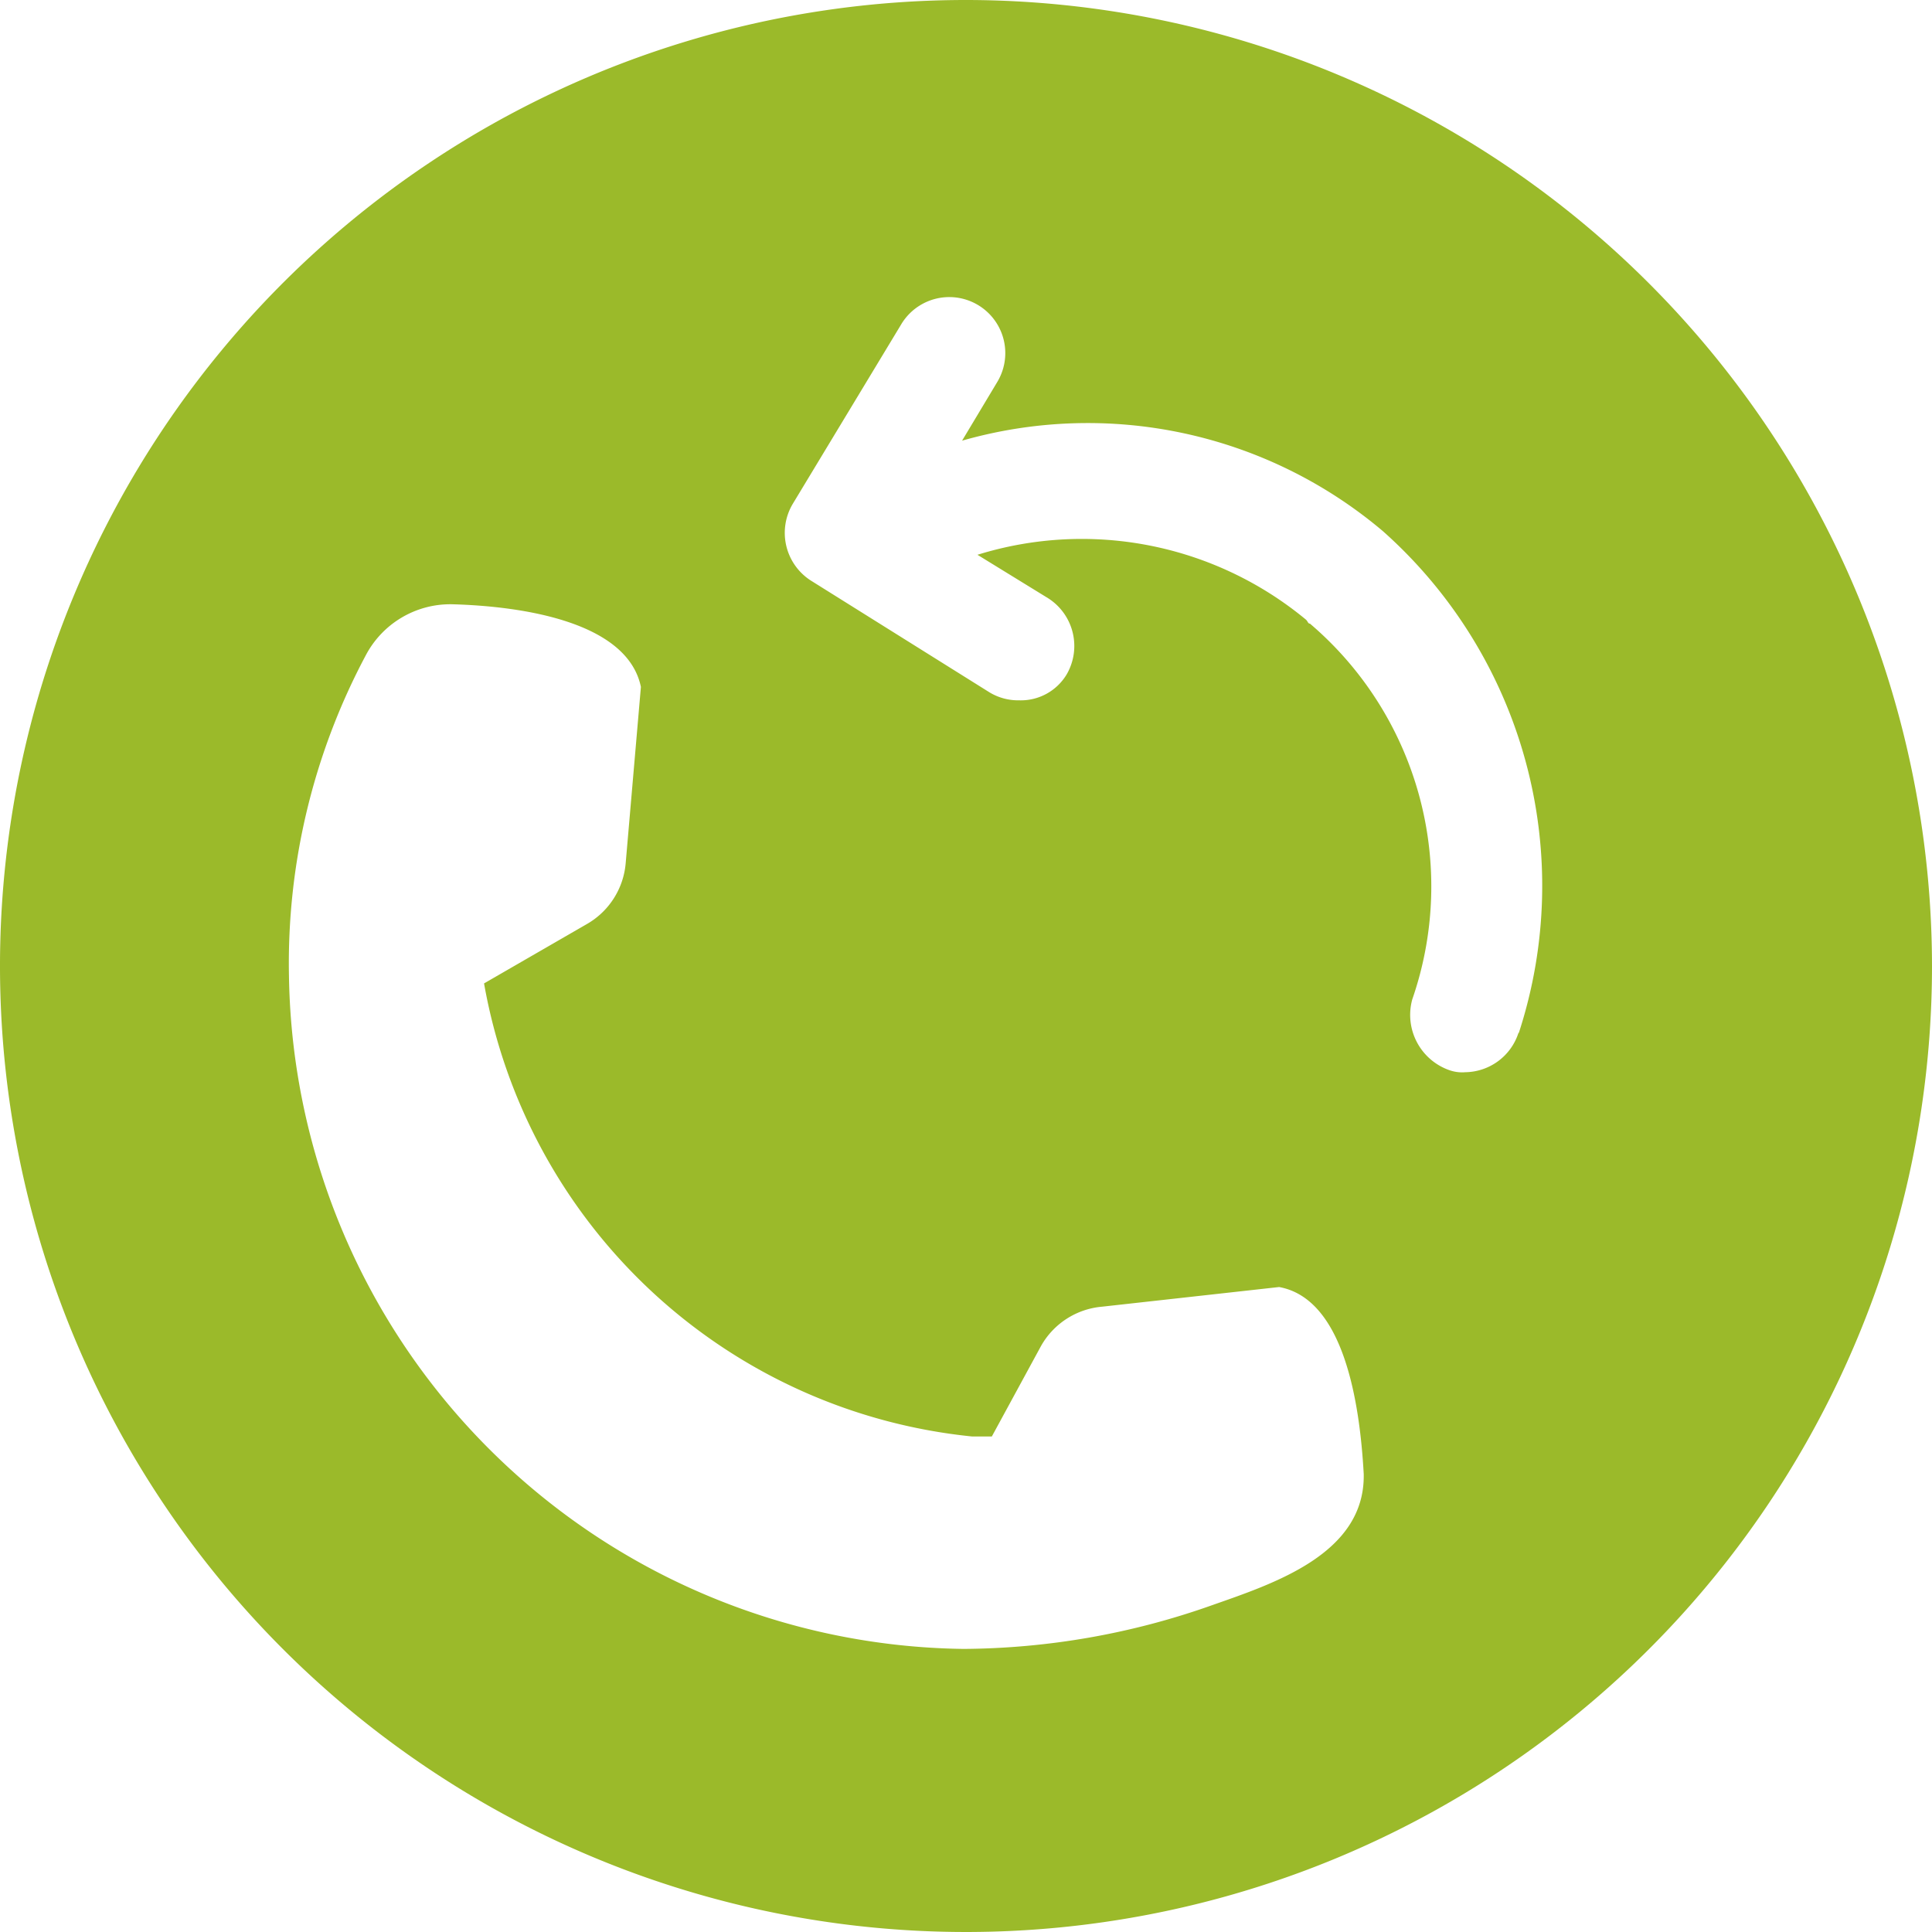
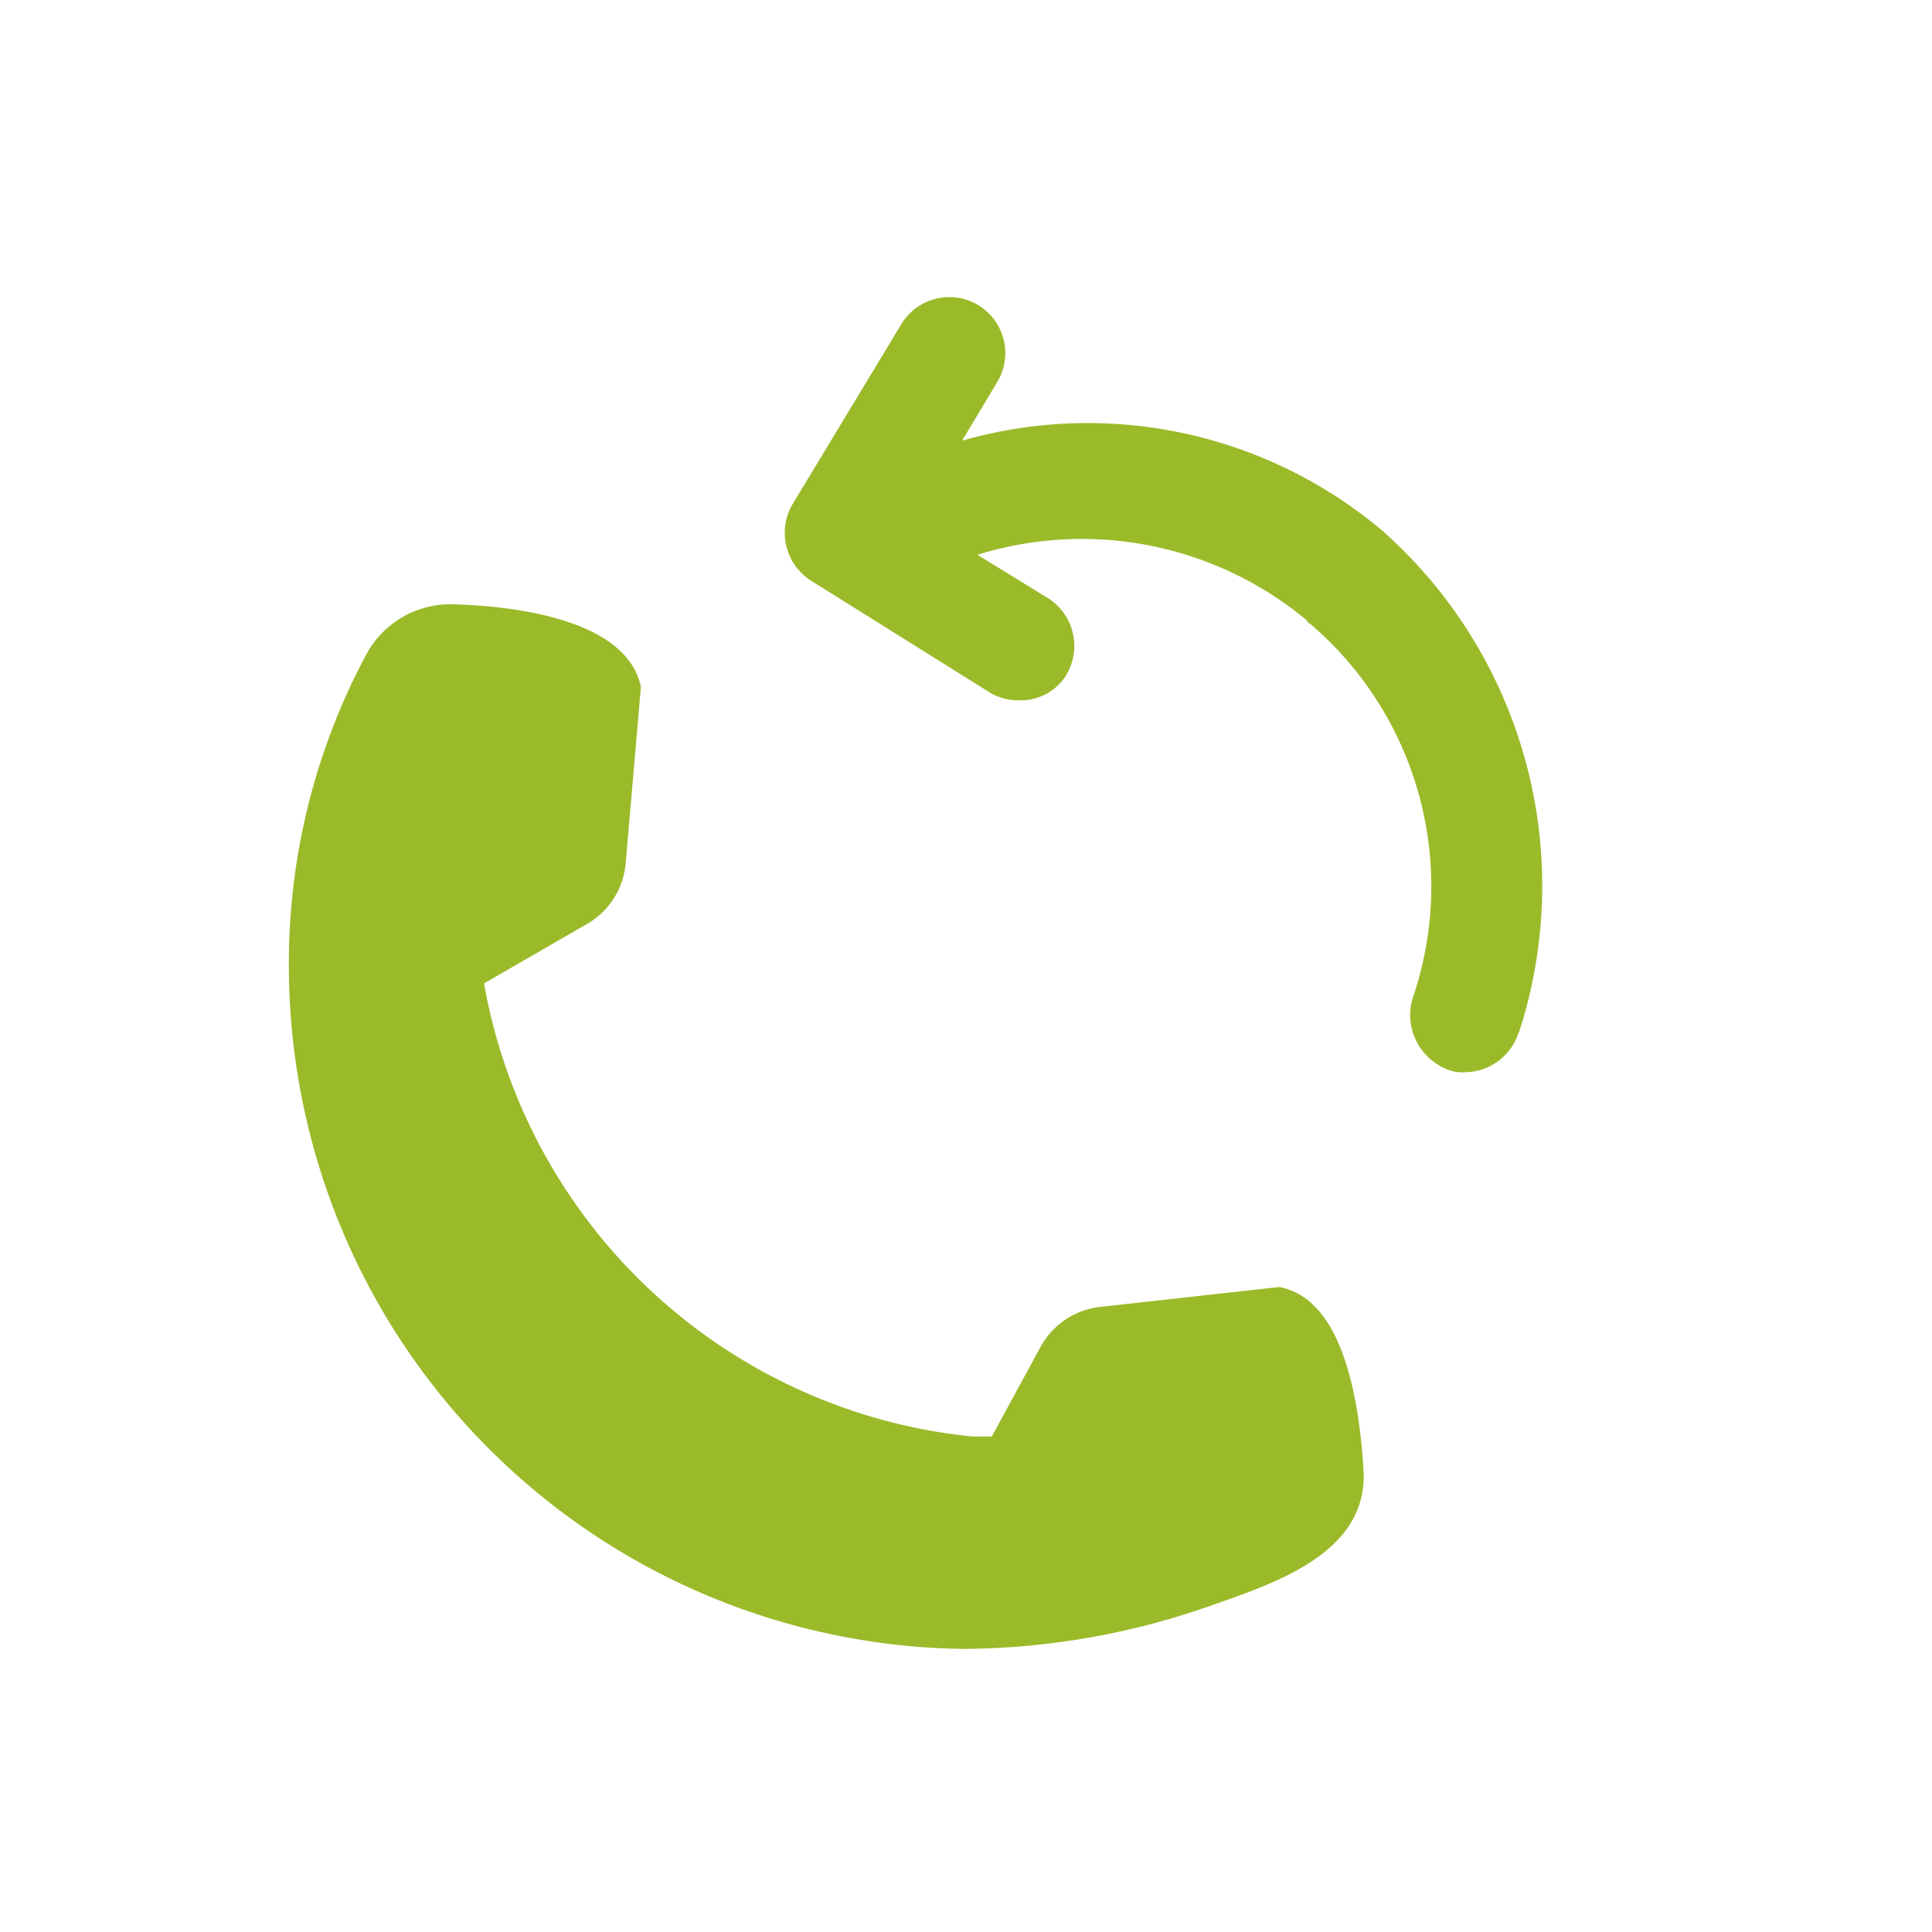
<svg xmlns="http://www.w3.org/2000/svg" width="26.63" height="26.63" viewBox="0 0 26.63 26.63">
  <g id="call-back" transform="translate(-0.6 -1)">
-     <path id="Path_137" data-name="Path 137" d="M13.942,1A13.315,13.315,0,1,0,27.23,14.315,13.327,13.327,0,0,0,13.942,1ZM17.3,23.128a10.409,10.409,0,0,1-3.417.6,9.418,9.418,0,0,1-9.3-9.274,9.026,9.026,0,0,1,1.058-4.42,1.317,1.317,0,0,1,1.193-.705c.976.027,2.414.244,2.6,1.139L9.224,12.9a1.071,1.071,0,0,1-.542.841l-1.41.814A7.61,7.61,0,0,0,14,20.8h.271l.678-1.247a1.071,1.071,0,0,1,.841-.542l2.441-.271c.895.163,1.112,1.6,1.166,2.576C19.42,22.423,18.145,22.83,17.3,23.128Zm4.23-7.891a.782.782,0,0,1-.732.542.529.529,0,0,1-.217-.027.807.807,0,0,1-.515-.976,4.757,4.757,0,0,0-1.41-5.18c-.027,0-.027-.027-.054-.054a4.845,4.845,0,0,0-4.529-.895l.976.6A.781.781,0,0,1,15.3,10.3a.736.736,0,0,1-.651.353.765.765,0,0,1-.407-.108L11.773,9a.781.781,0,0,1-.244-1.058L13.02,5.474a.772.772,0,1,1,1.329.786l-.488.814a6.3,6.3,0,0,1,5.8,1.247A6.538,6.538,0,0,1,21.535,15.237Z" transform="translate(0 0)" fill="#9bba2a" />
+     <path id="Path_137" data-name="Path 137" d="M13.942,1ZM17.3,23.128a10.409,10.409,0,0,1-3.417.6,9.418,9.418,0,0,1-9.3-9.274,9.026,9.026,0,0,1,1.058-4.42,1.317,1.317,0,0,1,1.193-.705c.976.027,2.414.244,2.6,1.139L9.224,12.9a1.071,1.071,0,0,1-.542.841l-1.41.814A7.61,7.61,0,0,0,14,20.8h.271l.678-1.247a1.071,1.071,0,0,1,.841-.542l2.441-.271c.895.163,1.112,1.6,1.166,2.576C19.42,22.423,18.145,22.83,17.3,23.128Zm4.23-7.891a.782.782,0,0,1-.732.542.529.529,0,0,1-.217-.027.807.807,0,0,1-.515-.976,4.757,4.757,0,0,0-1.41-5.18c-.027,0-.027-.027-.054-.054a4.845,4.845,0,0,0-4.529-.895l.976.6A.781.781,0,0,1,15.3,10.3a.736.736,0,0,1-.651.353.765.765,0,0,1-.407-.108L11.773,9a.781.781,0,0,1-.244-1.058L13.02,5.474a.772.772,0,1,1,1.329.786l-.488.814a6.3,6.3,0,0,1,5.8,1.247A6.538,6.538,0,0,1,21.535,15.237Z" transform="translate(0 0)" fill="#9bba2a" />
  </g>
</svg>